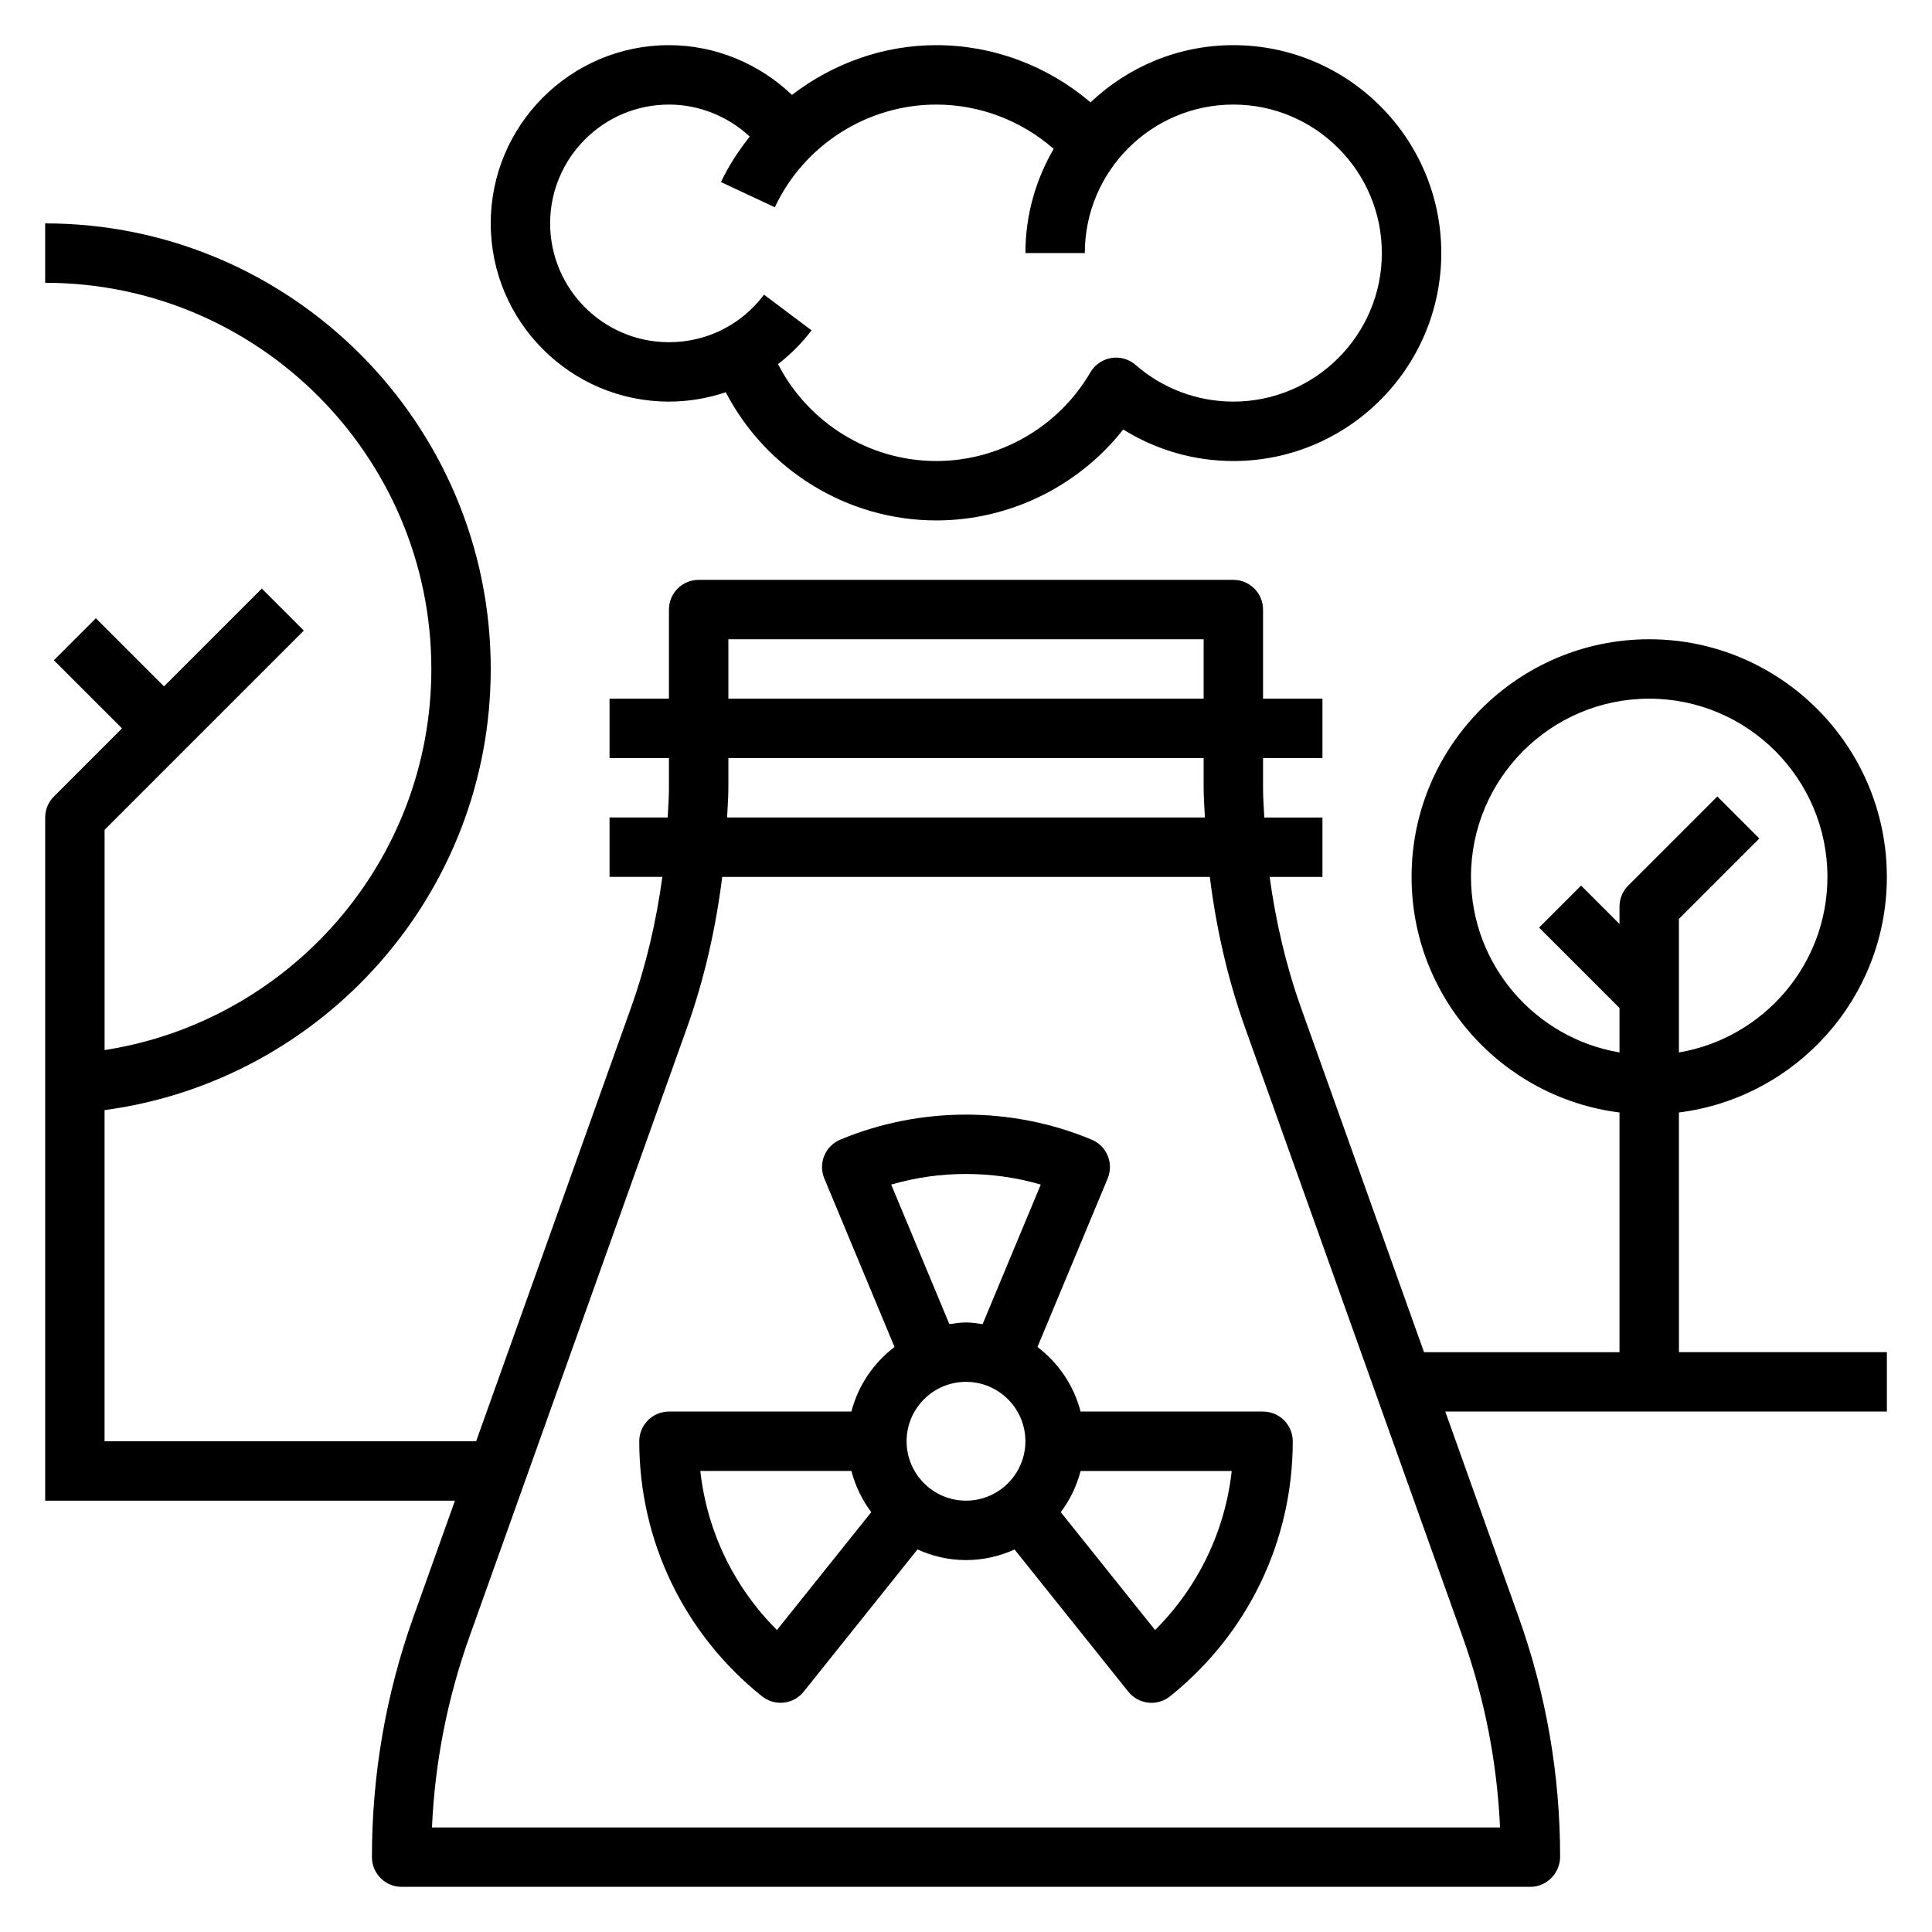
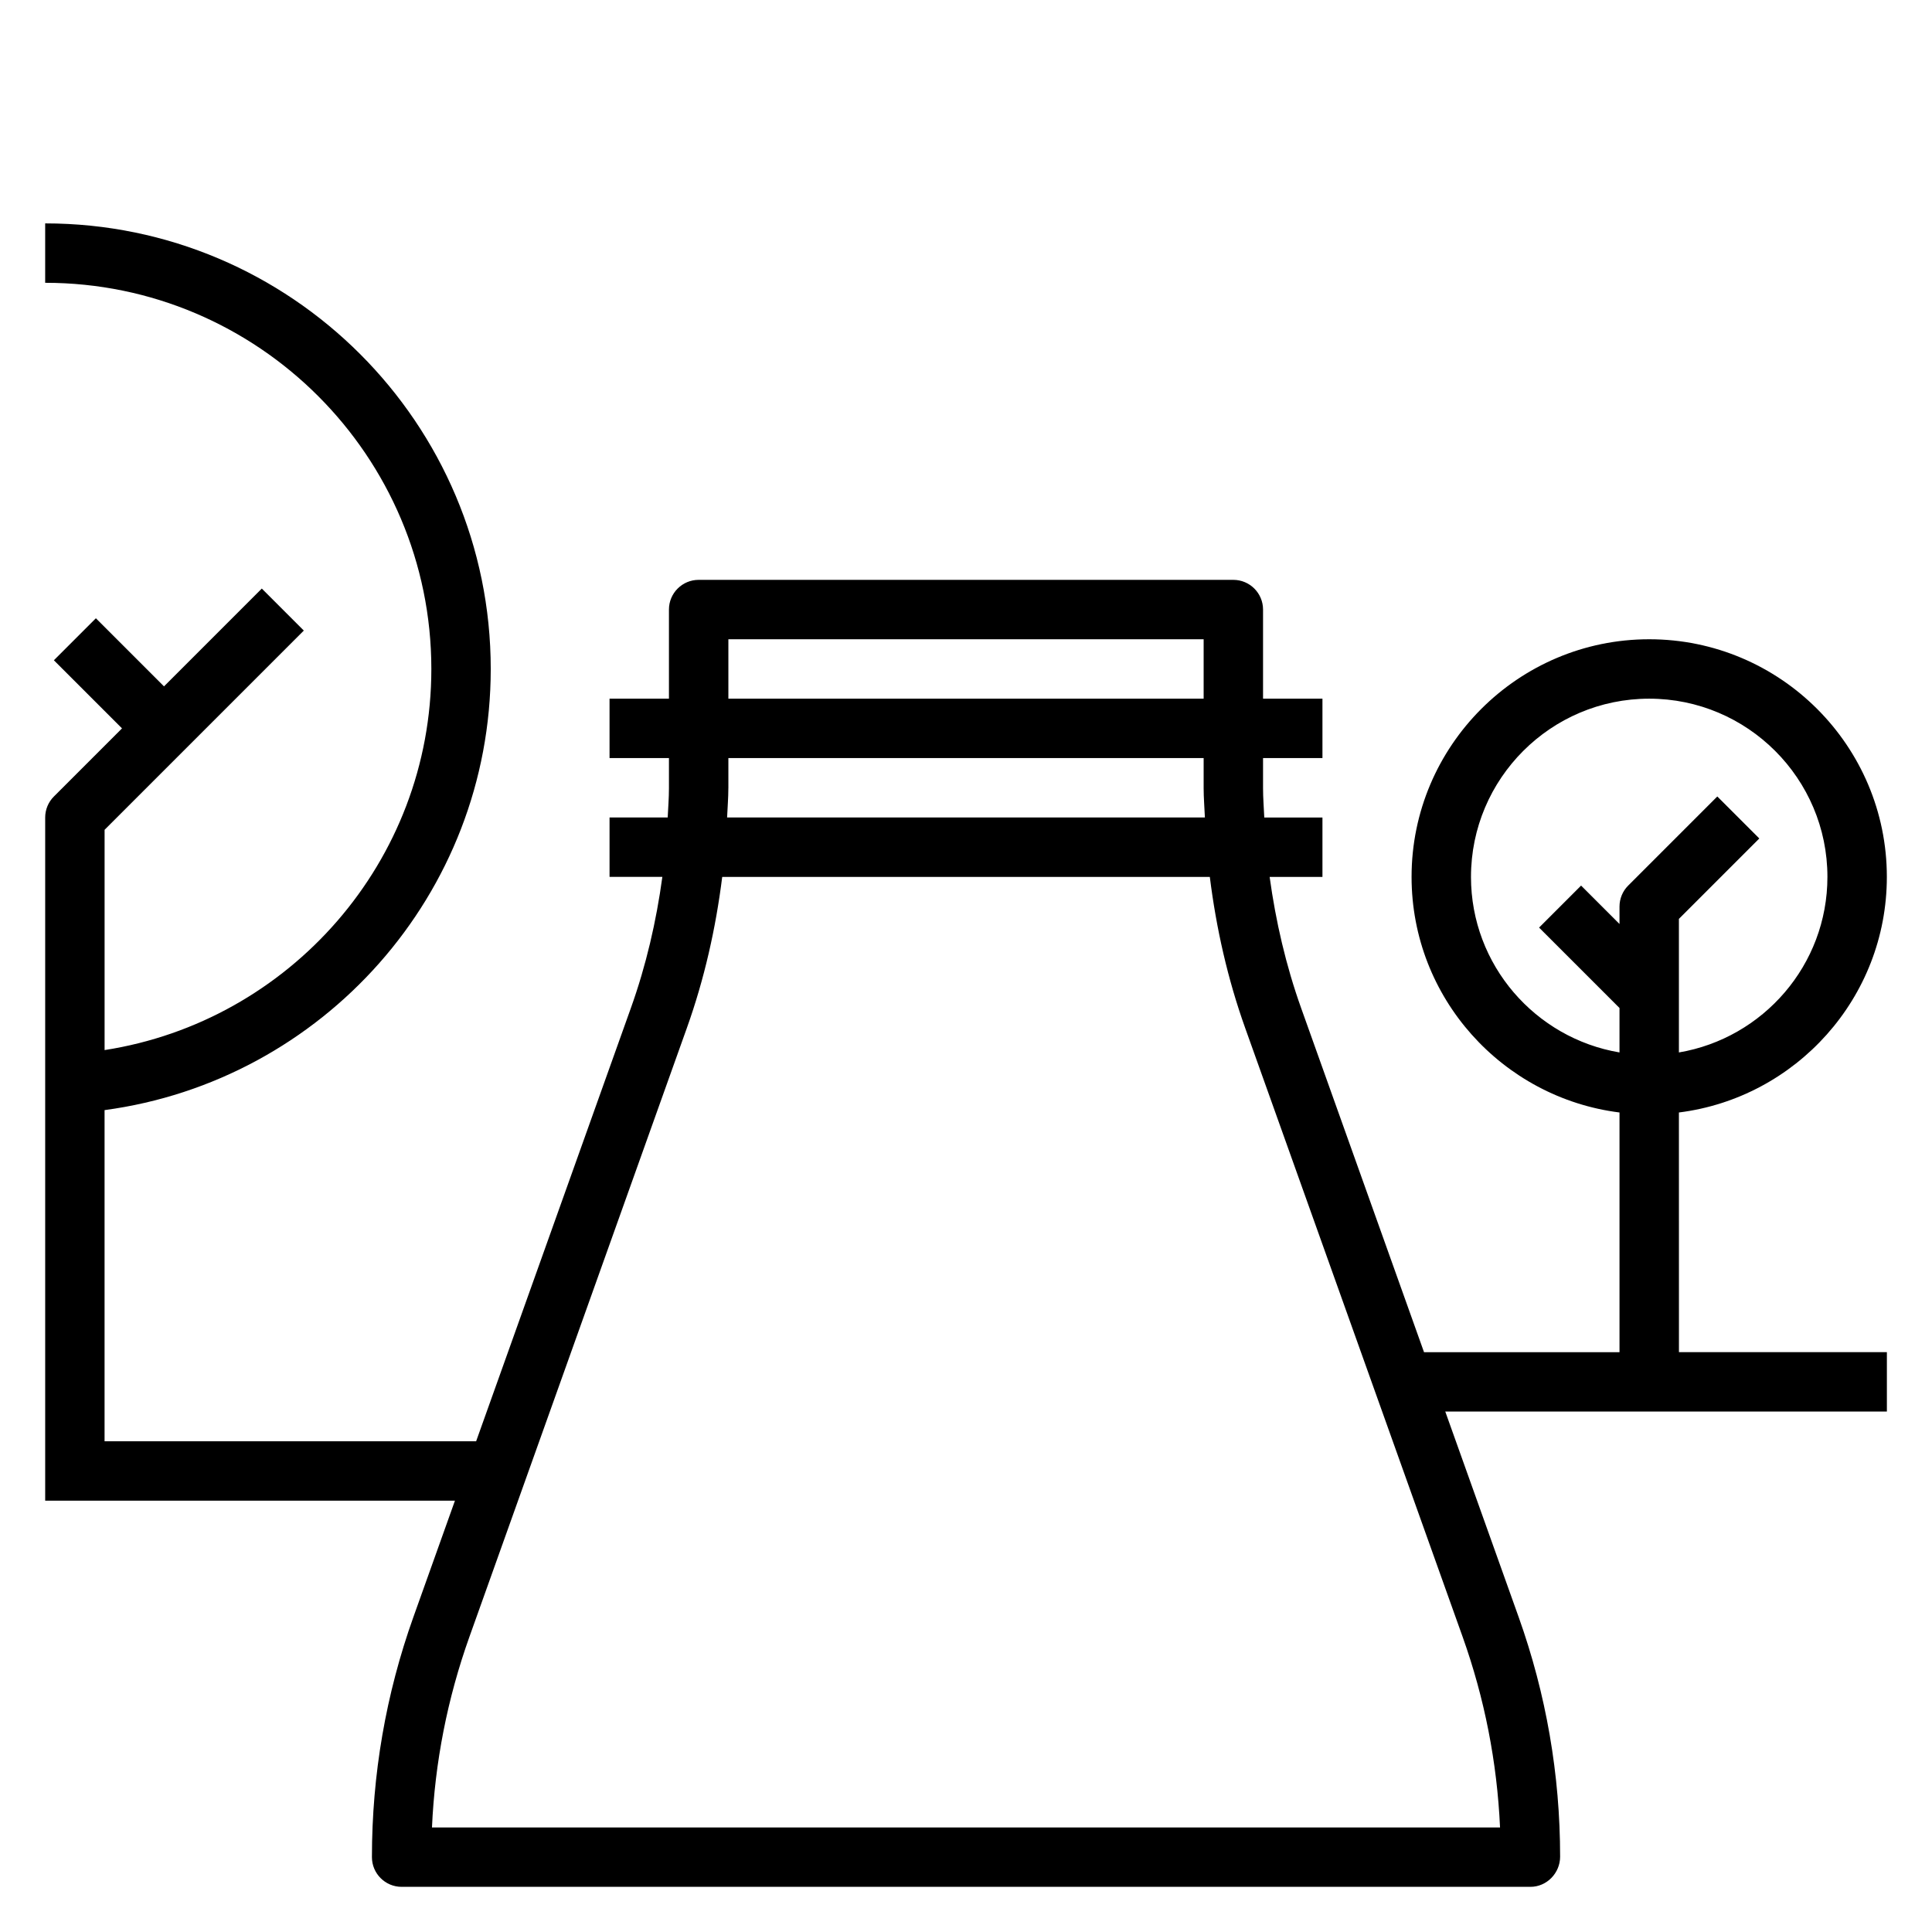
<svg xmlns="http://www.w3.org/2000/svg" fill="#000000" width="800px" height="800px" version="1.1" viewBox="144 144 512 512">
  <g>
-     <path d="m418.94 500.96 18.602-44.648c1.668-4.016-0.219-8.621-4.234-10.297-21.184-8.84-45.43-8.84-66.621 0-4.008 1.668-5.902 6.281-4.234 10.297l18.602 44.648c-5.551 4.219-9.629 10.188-11.43 17.121h-48.344c-4.344 0-7.871 3.527-7.871 7.871 0 26.395 11.855 51.02 32.52 67.574 1.402 1.125 3.141 1.73 4.922 1.73 0.293 0 0.574-0.016 0.867-0.047 2.078-0.227 3.977-1.273 5.281-2.914l30.141-37.676c3.934 1.781 8.273 2.82 12.863 2.82s8.926-1.039 12.863-2.809l30.141 37.676c1.309 1.637 3.203 2.676 5.281 2.914 0.293 0.031 0.574 0.047 0.867 0.047 1.777 0 3.519-0.605 4.922-1.73 20.66-16.566 32.516-41.188 32.516-67.586 0-4.344-3.527-7.871-7.871-7.871h-48.352c-1.801-6.934-5.879-12.902-11.43-17.121zm-38.762-43.035c12.832-3.746 26.805-3.746 39.637 0l-15.414 36.992c-1.449-0.215-2.887-0.453-4.398-0.453s-2.953 0.234-4.41 0.449zm-30.281 118.05c-11.414-11.391-18.539-26.184-20.309-42.156h40.047c1.047 4.016 2.832 7.691 5.258 10.918zm34.359-50.027c0-8.684 7.062-15.742 15.742-15.742 8.684 0 15.742 7.062 15.742 15.742 0 8.684-7.062 15.742-15.742 15.742-8.68 0.004-15.742-7.059-15.742-15.742zm65.852 50.027-24.992-31.234c2.426-3.227 4.211-6.902 5.258-10.918h40.047c-1.777 15.973-8.898 30.762-20.312 42.152z" />
-     <path d="m321.28 250.43c5.219 0 10.273-0.883 15.051-2.481 10.723 20.578 32.168 33.969 55.797 33.969 19.406 0 37.699-9.055 49.539-24.105 8.699 5.434 18.801 8.363 29.184 8.363 30.387 0 55.105-24.719 55.105-55.105 0-30.387-24.719-55.105-55.105-55.105-14.656 0-27.969 5.793-37.848 15.16-11.336-9.672-25.797-15.16-40.875-15.16-14.082 0-27.434 4.887-38.25 13.18-8.723-8.32-20.379-13.18-32.598-13.18-26.047 0-47.23 21.184-47.23 47.23 0 26.051 21.184 47.234 47.23 47.234zm0-78.719c7.988 0 15.633 3.117 21.41 8.477-2.922 3.707-5.566 7.684-7.621 12.059l14.266 6.684c7.75-16.539 24.547-27.219 42.793-27.219 11.5 0 22.547 4.242 31.109 11.746-4.738 8.129-7.492 17.543-7.492 27.613h15.742c0-21.703 17.656-39.359 39.359-39.359s39.359 17.656 39.359 39.359c0 21.703-17.656 39.359-39.359 39.359-9.531 0-18.727-3.449-25.891-9.715-1.77-1.543-4.133-2.227-6.453-1.844-2.312 0.379-4.344 1.777-5.535 3.801-8.438 14.496-24.086 23.504-40.84 23.504-17.797 0-33.938-10.133-41.941-25.672 3.281-2.559 6.289-5.519 8.879-8.957l-12.594-9.457c-6.008 8.008-15.191 12.598-25.191 12.598-17.367 0-31.488-14.121-31.488-31.488 0-17.367 14.125-31.488 31.488-31.488z" />
    <path d="m588.93 438.82c31.016-3.898 55.105-30.379 55.105-62.434 0-34.723-28.254-62.977-62.977-62.977-34.723 0-62.977 28.254-62.977 62.977 0 32.055 24.09 58.535 55.105 62.434v63.52h-51.805l-32.566-91.191c-4.039-11.312-6.723-22.953-8.348-34.762h13.996v-15.742h-15.414c-0.117-2.586-0.328-5.152-0.328-7.75v-7.996h15.742v-15.742h-15.742v-23.617c0-4.344-3.527-7.871-7.871-7.871h-141.7c-4.344 0-7.871 3.527-7.871 7.871v23.617h-15.742v15.742h15.742v7.996c0 2.59-0.211 5.164-0.332 7.746h-15.41v15.742h13.996c-1.613 11.809-4.297 23.449-8.344 34.762l-41.008 114.81h-98.469v-87.762c57.668-7.738 102.34-57.152 102.34-116.91 0-65.109-52.973-118.08-118.08-118.08v15.742c56.426 0 102.34 45.91 102.34 102.34 0 51.066-37.629 93.387-86.594 101v-58.379l52.797-52.797-11.133-11.133-25.918 25.922-18.051-18.051-11.133 11.133 18.055 18.051-18.051 18.051c-1.48 1.473-2.309 3.477-2.309 5.562v181.05h108.59l-10.996 30.797c-7.305 20.445-11.004 41.824-11.004 63.672 0 4.344 3.527 7.871 7.871 7.871h299.14c4.344 0 7.871-3.652 7.871-7.996 0-21.719-3.699-43.098-11.004-63.543l-19.43-54.414h117.03v-15.742h-55.105zm-55.102-62.434c0-26.047 21.184-47.23 47.23-47.23 26.047 0 47.23 21.184 47.23 47.23 0 23.355-17.059 42.754-39.359 46.523v-35.395l21.309-21.309-11.133-11.133-23.617 23.617c-1.477 1.473-2.301 3.481-2.301 5.566v4.613l-10.18-10.18-11.133 11.133 21.312 21.309v11.777c-22.301-3.769-39.359-23.168-39.359-46.523zm-196.8-62.977h125.95v15.742h-125.95zm0 39.484v-7.996h125.95v7.996c0 2.59 0.227 5.164 0.332 7.746h-126.62c0.102-2.582 0.332-5.148 0.332-7.746zm204.5 275.4h-283.05c0.762-17.238 4.094-34.195 9.918-50.508l57.625-161.34c4.652-13.02 7.668-26.434 9.375-40.055h129.22c1.699 13.617 4.723 27.039 9.375 40.055l57.625 161.34c5.809 16.285 9.129 33.211 9.91 50.508z" />
  </g>
</svg>